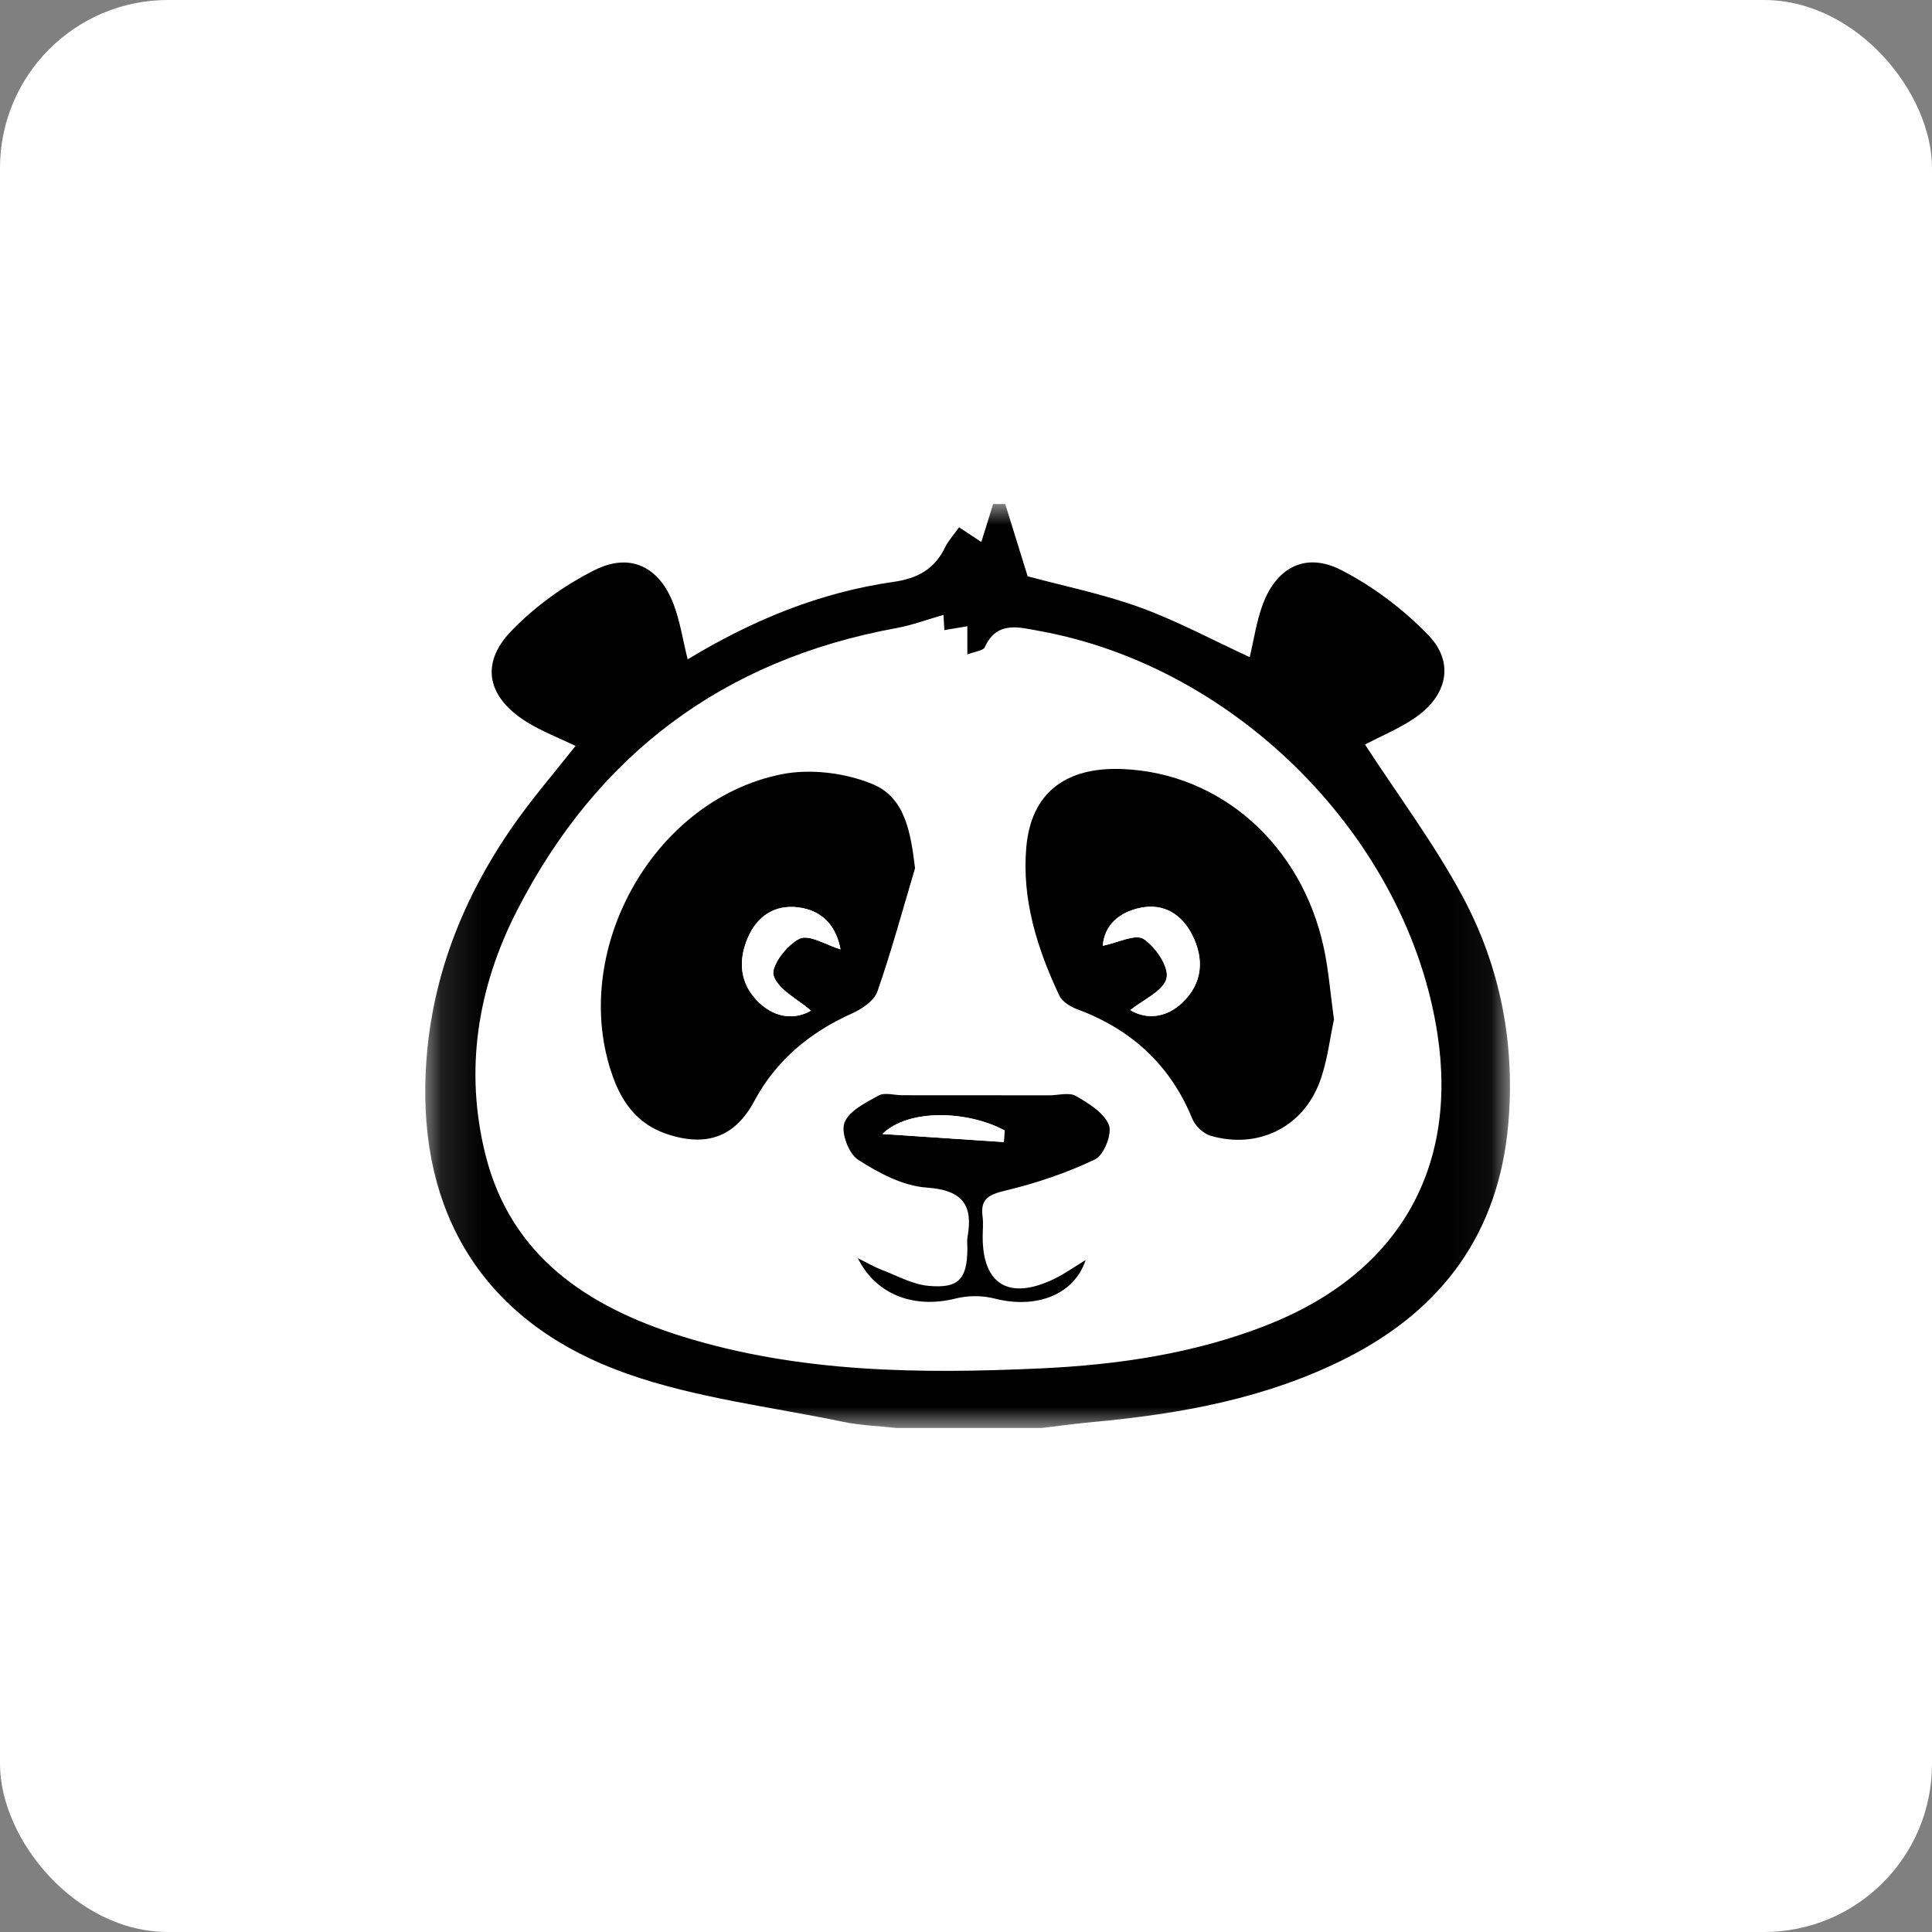
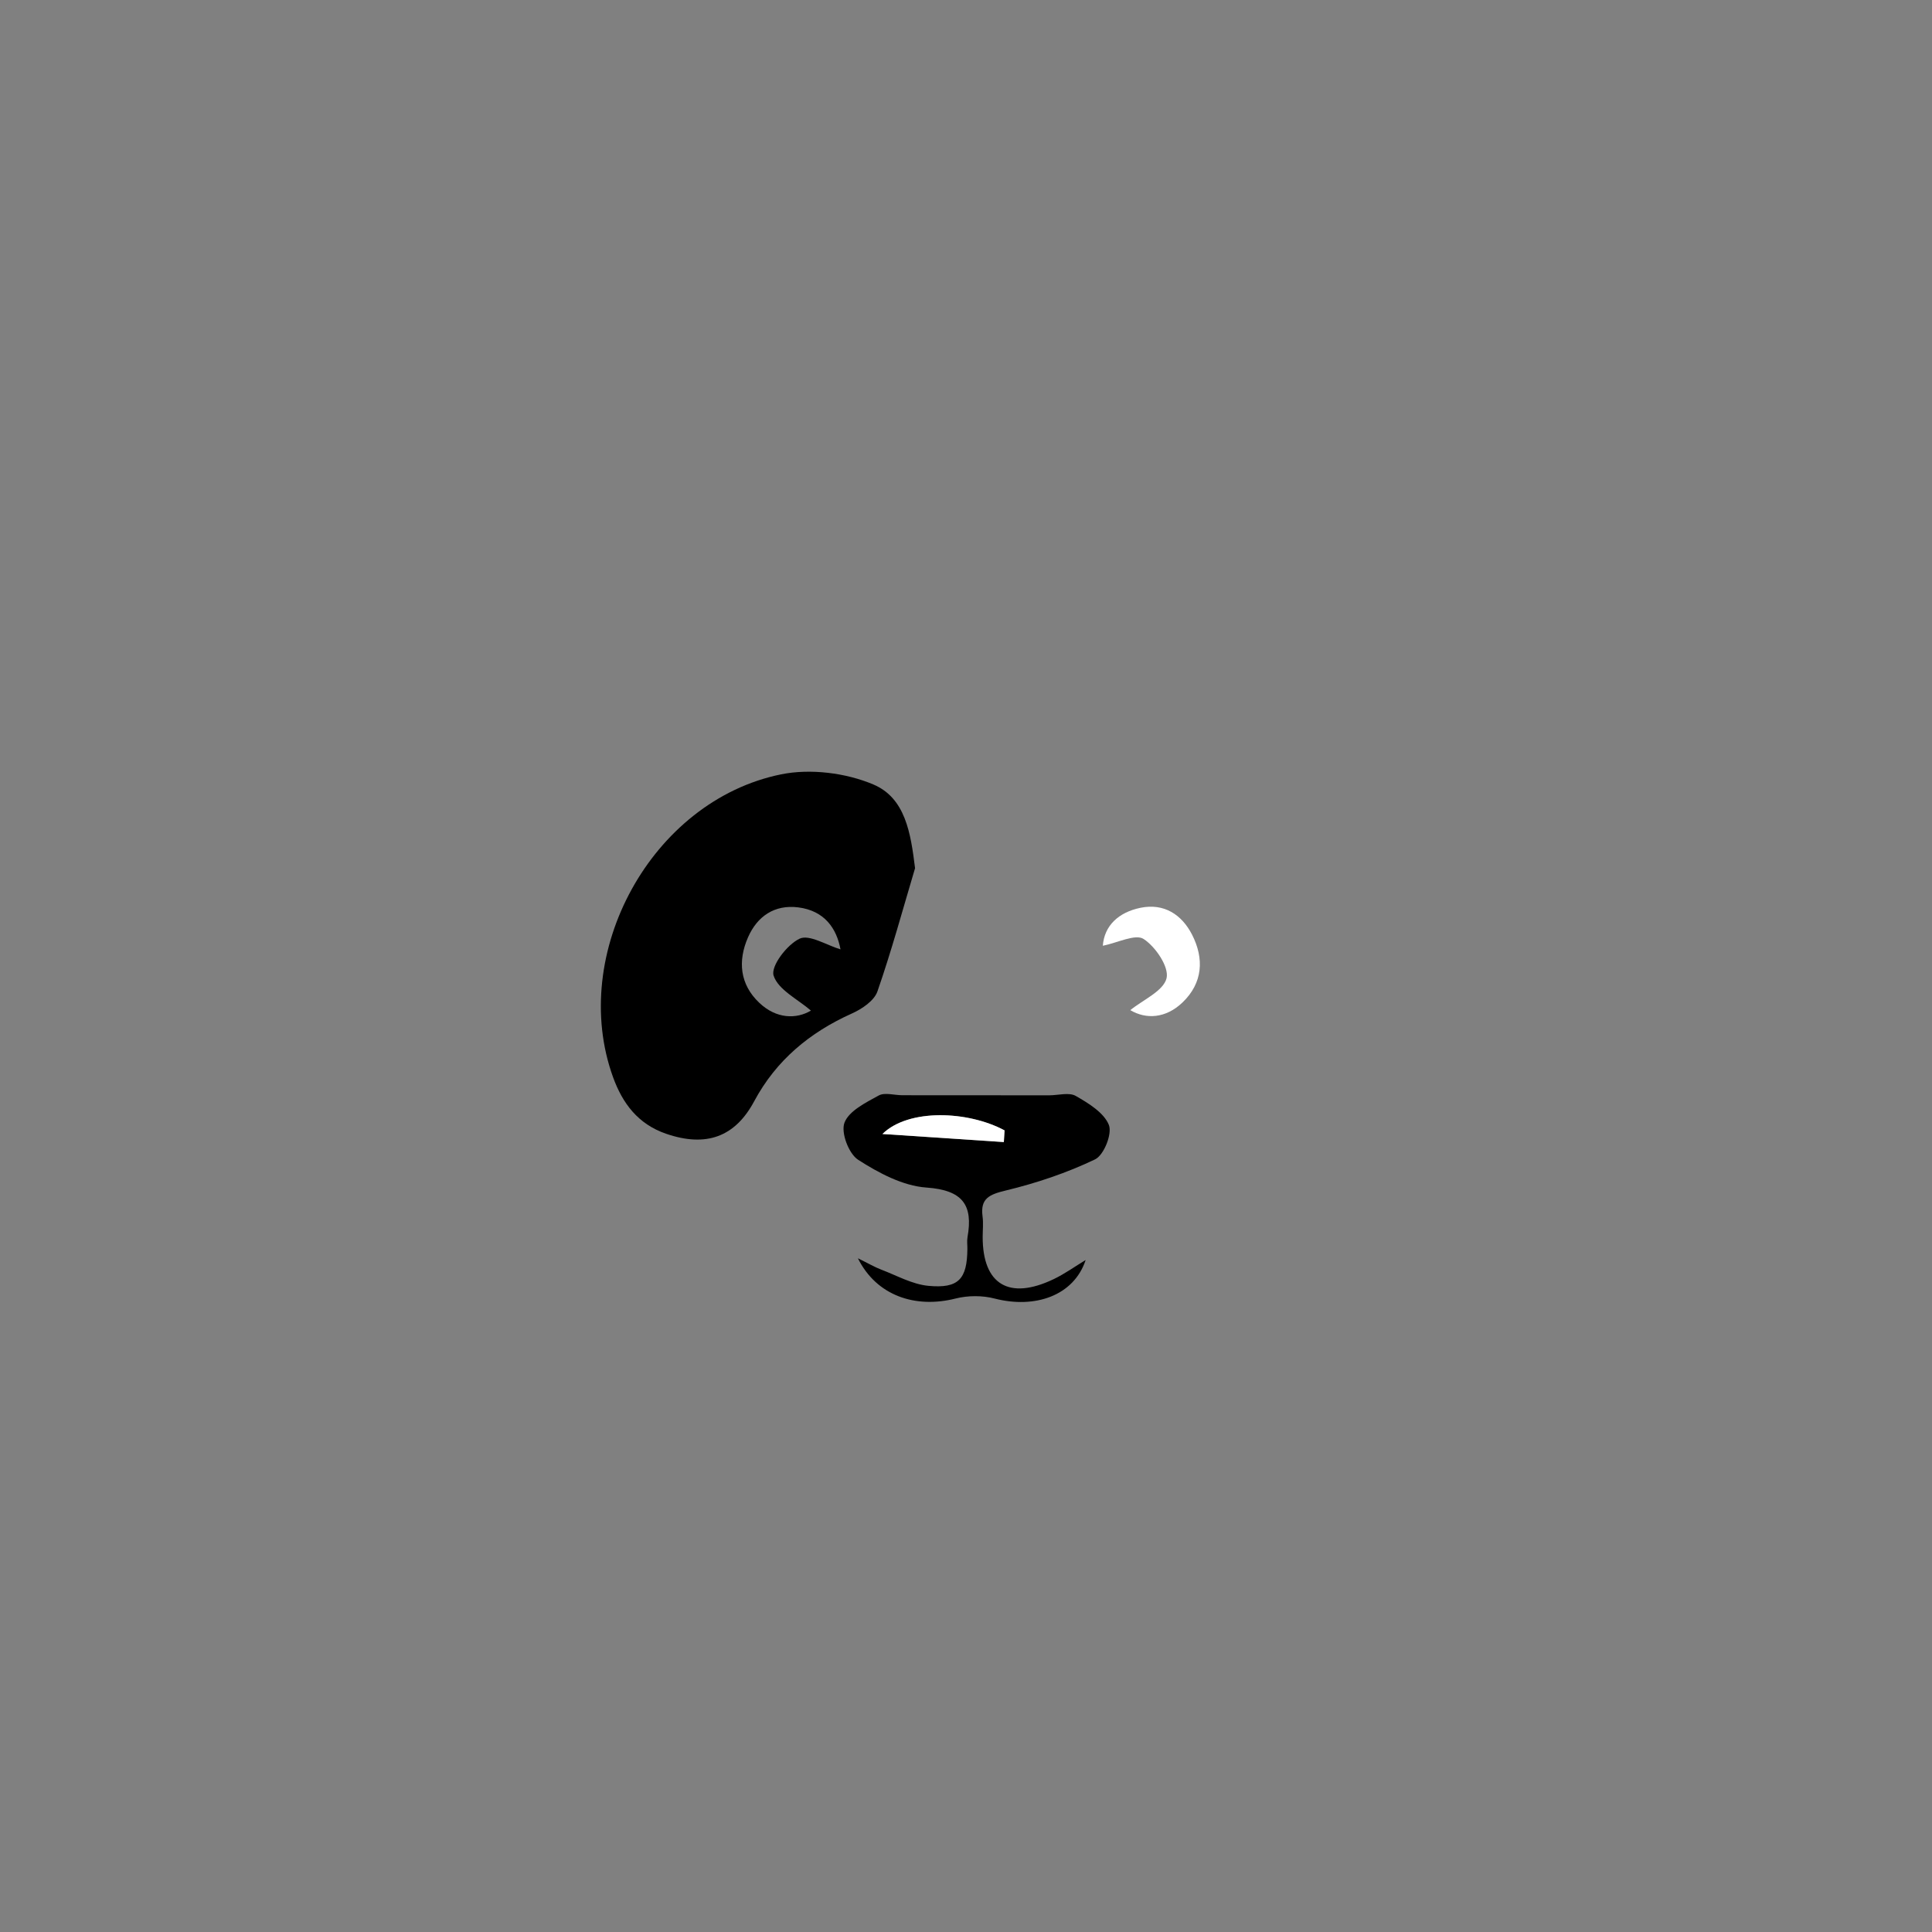
<svg xmlns="http://www.w3.org/2000/svg" xmlns:xlink="http://www.w3.org/1999/xlink" width="46px" height="46px" viewBox="0 0 46 46" version="1.1">
  <rect x="0" y="0" width="46" height="46" fill="#808080" stroke="none" />
  <desc>Created with Sketch.</desc>
  <defs>
-     <polygon id="path-1" points="0.125 5.64102564e-05 25.951 5.64102564e-05 25.951 22 0.125 22" />
-   </defs>
+     </defs>
  <g id="Page-3" stroke="none" stroke-width="1" fill="none" fill-rule="evenodd">
    <g id="wishpond">
-       <rect id="Rectangle-17-Copy-6" fill="#FFFFFF" fill-rule="nonzero" x="0" y="0" width="46" height="46" rx="4" />
      <g id="Group-22" transform="translate(10, 12)">
        <g id="Group-5">
          <mask id="mask-2" fill="white">
            <use xlink:href="#path-1" />
          </mask>
          <g id="Clip-4" />
          <path d="M12.464,2.64 C12.058,2.756 11.708,2.888 11.344,2.954 C7.19,3.713 4.202,5.994 2.315,9.669 C1.367,11.515 1.052,13.491 1.563,15.512 C2.168,17.907 3.99,19.118 6.241,19.819 C9.026,20.686 11.901,20.713 14.777,20.581 C16.616,20.496 18.439,20.23 20.169,19.549 C23.273,18.327 24.72,15.852 24.225,12.617 C23.514,7.978 19.469,3.88 14.754,3.024 C14.253,2.933 13.736,2.775 13.446,3.412 C13.409,3.493 13.222,3.508 13.032,3.582 L13.032,2.91 C12.863,2.939 12.682,2.97 12.485,3.003 C12.475,2.831 12.468,2.705 12.464,2.64 Z M13.934,5.64102564e-05 C14.11,0.57 14.287,1.139 14.468,1.721 C15.31,1.949 16.249,2.138 17.137,2.46 C18.026,2.782 18.865,3.236 19.755,3.646 C19.854,3.234 19.915,2.799 20.064,2.395 C20.392,1.508 21.088,1.14 21.93,1.571 C22.693,1.962 23.416,2.508 24.009,3.123 C24.645,3.782 24.455,4.579 23.67,5.105 C23.283,5.363 22.844,5.546 22.499,5.726 C23.281,6.929 24.144,8.081 24.817,9.332 C25.725,11.019 26.081,12.858 25.91,14.779 C25.681,17.333 24.37,19.161 22.069,20.33 C20.166,21.296 18.108,21.666 16.002,21.86 C15.599,21.897 15.198,21.953 14.796,22 L11.348,22 C10.922,21.953 10.488,21.939 10.07,21.852 C8.347,21.494 6.565,21.286 4.921,20.705 C1.675,19.559 0.076,17.121 0.126,13.851 C0.161,11.573 0.92,9.526 2.215,7.664 C2.669,7.012 3.194,6.407 3.703,5.76 C3.297,5.564 2.898,5.412 2.543,5.191 C1.601,4.604 1.42,3.803 2.178,3.019 C2.739,2.438 3.436,1.934 4.164,1.571 C5.011,1.147 5.705,1.503 6.038,2.387 C6.191,2.791 6.256,3.227 6.373,3.699 C7.92,2.761 9.525,2.105 11.271,1.855 C11.853,1.772 12.253,1.548 12.502,1.032 C12.581,0.869 12.711,0.73 12.835,0.555 C13.032,0.685 13.19,0.789 13.365,0.905 C13.468,0.574 13.557,0.287 13.646,5.64102564e-05 L13.934,5.64102564e-05 Z" id="Fill-3" fill="#000000" mask="url(#mask-2)" />
        </g>
        <path d="M9.308,12.062 C8.998,11.793 8.527,11.566 8.419,11.228 C8.348,11.004 8.736,10.493 9.037,10.35 C9.267,10.24 9.683,10.506 10.012,10.604 C9.92,10.107 9.633,9.683 9.005,9.604 C8.437,9.533 8.028,9.82 7.81,10.317 C7.563,10.88 7.614,11.438 8.079,11.877 C8.485,12.262 8.96,12.268 9.308,12.062 M11.787,8.671 C11.495,9.651 11.227,10.64 10.891,11.606 C10.815,11.825 10.526,12.022 10.289,12.128 C9.275,12.582 8.477,13.249 7.956,14.222 C7.501,15.071 6.812,15.323 5.856,14.993 C5.191,14.763 4.823,14.273 4.596,13.646 C3.533,10.708 5.509,7.065 8.597,6.437 C9.292,6.295 10.141,6.401 10.794,6.678 C11.557,7.001 11.684,7.835 11.787,8.671" id="Fill-10" fill="#000000" />
-         <path d="M16.912,12.051 C17.285,12.273 17.756,12.251 18.156,11.867 C18.639,11.404 18.674,10.825 18.383,10.255 C18.139,9.777 17.716,9.499 17.155,9.614 C16.632,9.721 16.292,10.041 16.258,10.518 C16.604,10.449 17.032,10.23 17.228,10.356 C17.515,10.543 17.84,11.025 17.775,11.292 C17.7,11.597 17.214,11.805 16.912,12.051 M21.761,12.274 C21.665,12.712 21.608,13.255 21.424,13.753 C21.02,14.848 19.942,15.369 18.821,15.041 C18.65,14.99 18.459,14.809 18.391,14.643 C17.869,13.367 16.951,12.512 15.648,12.03 C15.484,11.97 15.289,11.847 15.221,11.702 C14.694,10.584 14.326,9.413 14.436,8.169 C14.551,6.876 15.374,6.251 16.741,6.311 C19.068,6.413 20.989,8.113 21.519,10.566 C21.633,11.091 21.672,11.631 21.761,12.274" id="Fill-12" fill="#000000" />
        <path d="M13.901,15.192 C13.907,15.1 13.912,15.007 13.918,14.914 C13.049,14.447 11.632,14.389 11.01,15 C11.974,15.064 12.937,15.128 13.901,15.192 M15.849,18 C15.567,18.853 14.64,19.165 13.682,18.918 C13.391,18.842 13.045,18.843 12.753,18.917 C11.793,19.16 10.869,18.851 10.426,17.959 C10.689,18.088 10.829,18.171 10.979,18.228 C11.35,18.369 11.718,18.578 12.102,18.615 C12.825,18.684 13.026,18.453 13.033,17.738 C13.034,17.644 13.02,17.547 13.036,17.456 C13.172,16.69 12.923,16.336 12.057,16.275 C11.497,16.236 10.919,15.927 10.432,15.614 C10.207,15.469 10.018,14.967 10.106,14.732 C10.211,14.452 10.611,14.254 10.92,14.084 C11.064,14.004 11.294,14.077 11.485,14.077 C12.65,14.079 13.815,14.079 14.98,14.079 C15.194,14.079 15.454,14.002 15.614,14.094 C15.92,14.269 16.286,14.494 16.402,14.785 C16.485,14.995 16.284,15.503 16.073,15.604 C15.401,15.926 14.677,16.169 13.948,16.345 C13.554,16.44 13.338,16.534 13.394,16.961 C13.416,17.122 13.397,17.289 13.397,17.453 C13.397,18.585 14.027,18.963 15.087,18.456 C15.353,18.329 15.596,18.153 15.849,18" id="Fill-14" fill="#000000" />
-         <path d="M9.308,12.062 C8.96,12.268 8.485,12.262 8.079,11.877 C7.614,11.438 7.563,10.88 7.81,10.317 C8.028,9.82 8.437,9.533 9.005,9.604 C9.633,9.683 9.92,10.107 10.012,10.604 C9.683,10.506 9.267,10.24 9.037,10.35 C8.736,10.493 8.348,11.004 8.419,11.228 C8.527,11.566 8.998,11.793 9.308,12.062" id="Fill-16" fill="#FFFFFF" />
        <path d="M16.912,12.051 C17.214,11.805 17.7,11.597 17.775,11.292 C17.84,11.025 17.515,10.543 17.228,10.356 C17.032,10.23 16.604,10.449 16.258,10.518 C16.292,10.041 16.632,9.721 17.155,9.614 C17.716,9.499 18.139,9.777 18.383,10.255 C18.674,10.825 18.639,11.404 18.156,11.867 C17.756,12.251 17.285,12.273 16.912,12.051" id="Fill-18" fill="#FFFFFF" />
        <path d="M13.901,15.192 C12.937,15.128 11.974,15.064 11.01,15 C11.632,14.389 13.049,14.447 13.918,14.914 C13.912,15.007 13.907,15.1 13.901,15.192" id="Fill-20" fill="#FFFFFF" />
      </g>
    </g>
  </g>
</svg>